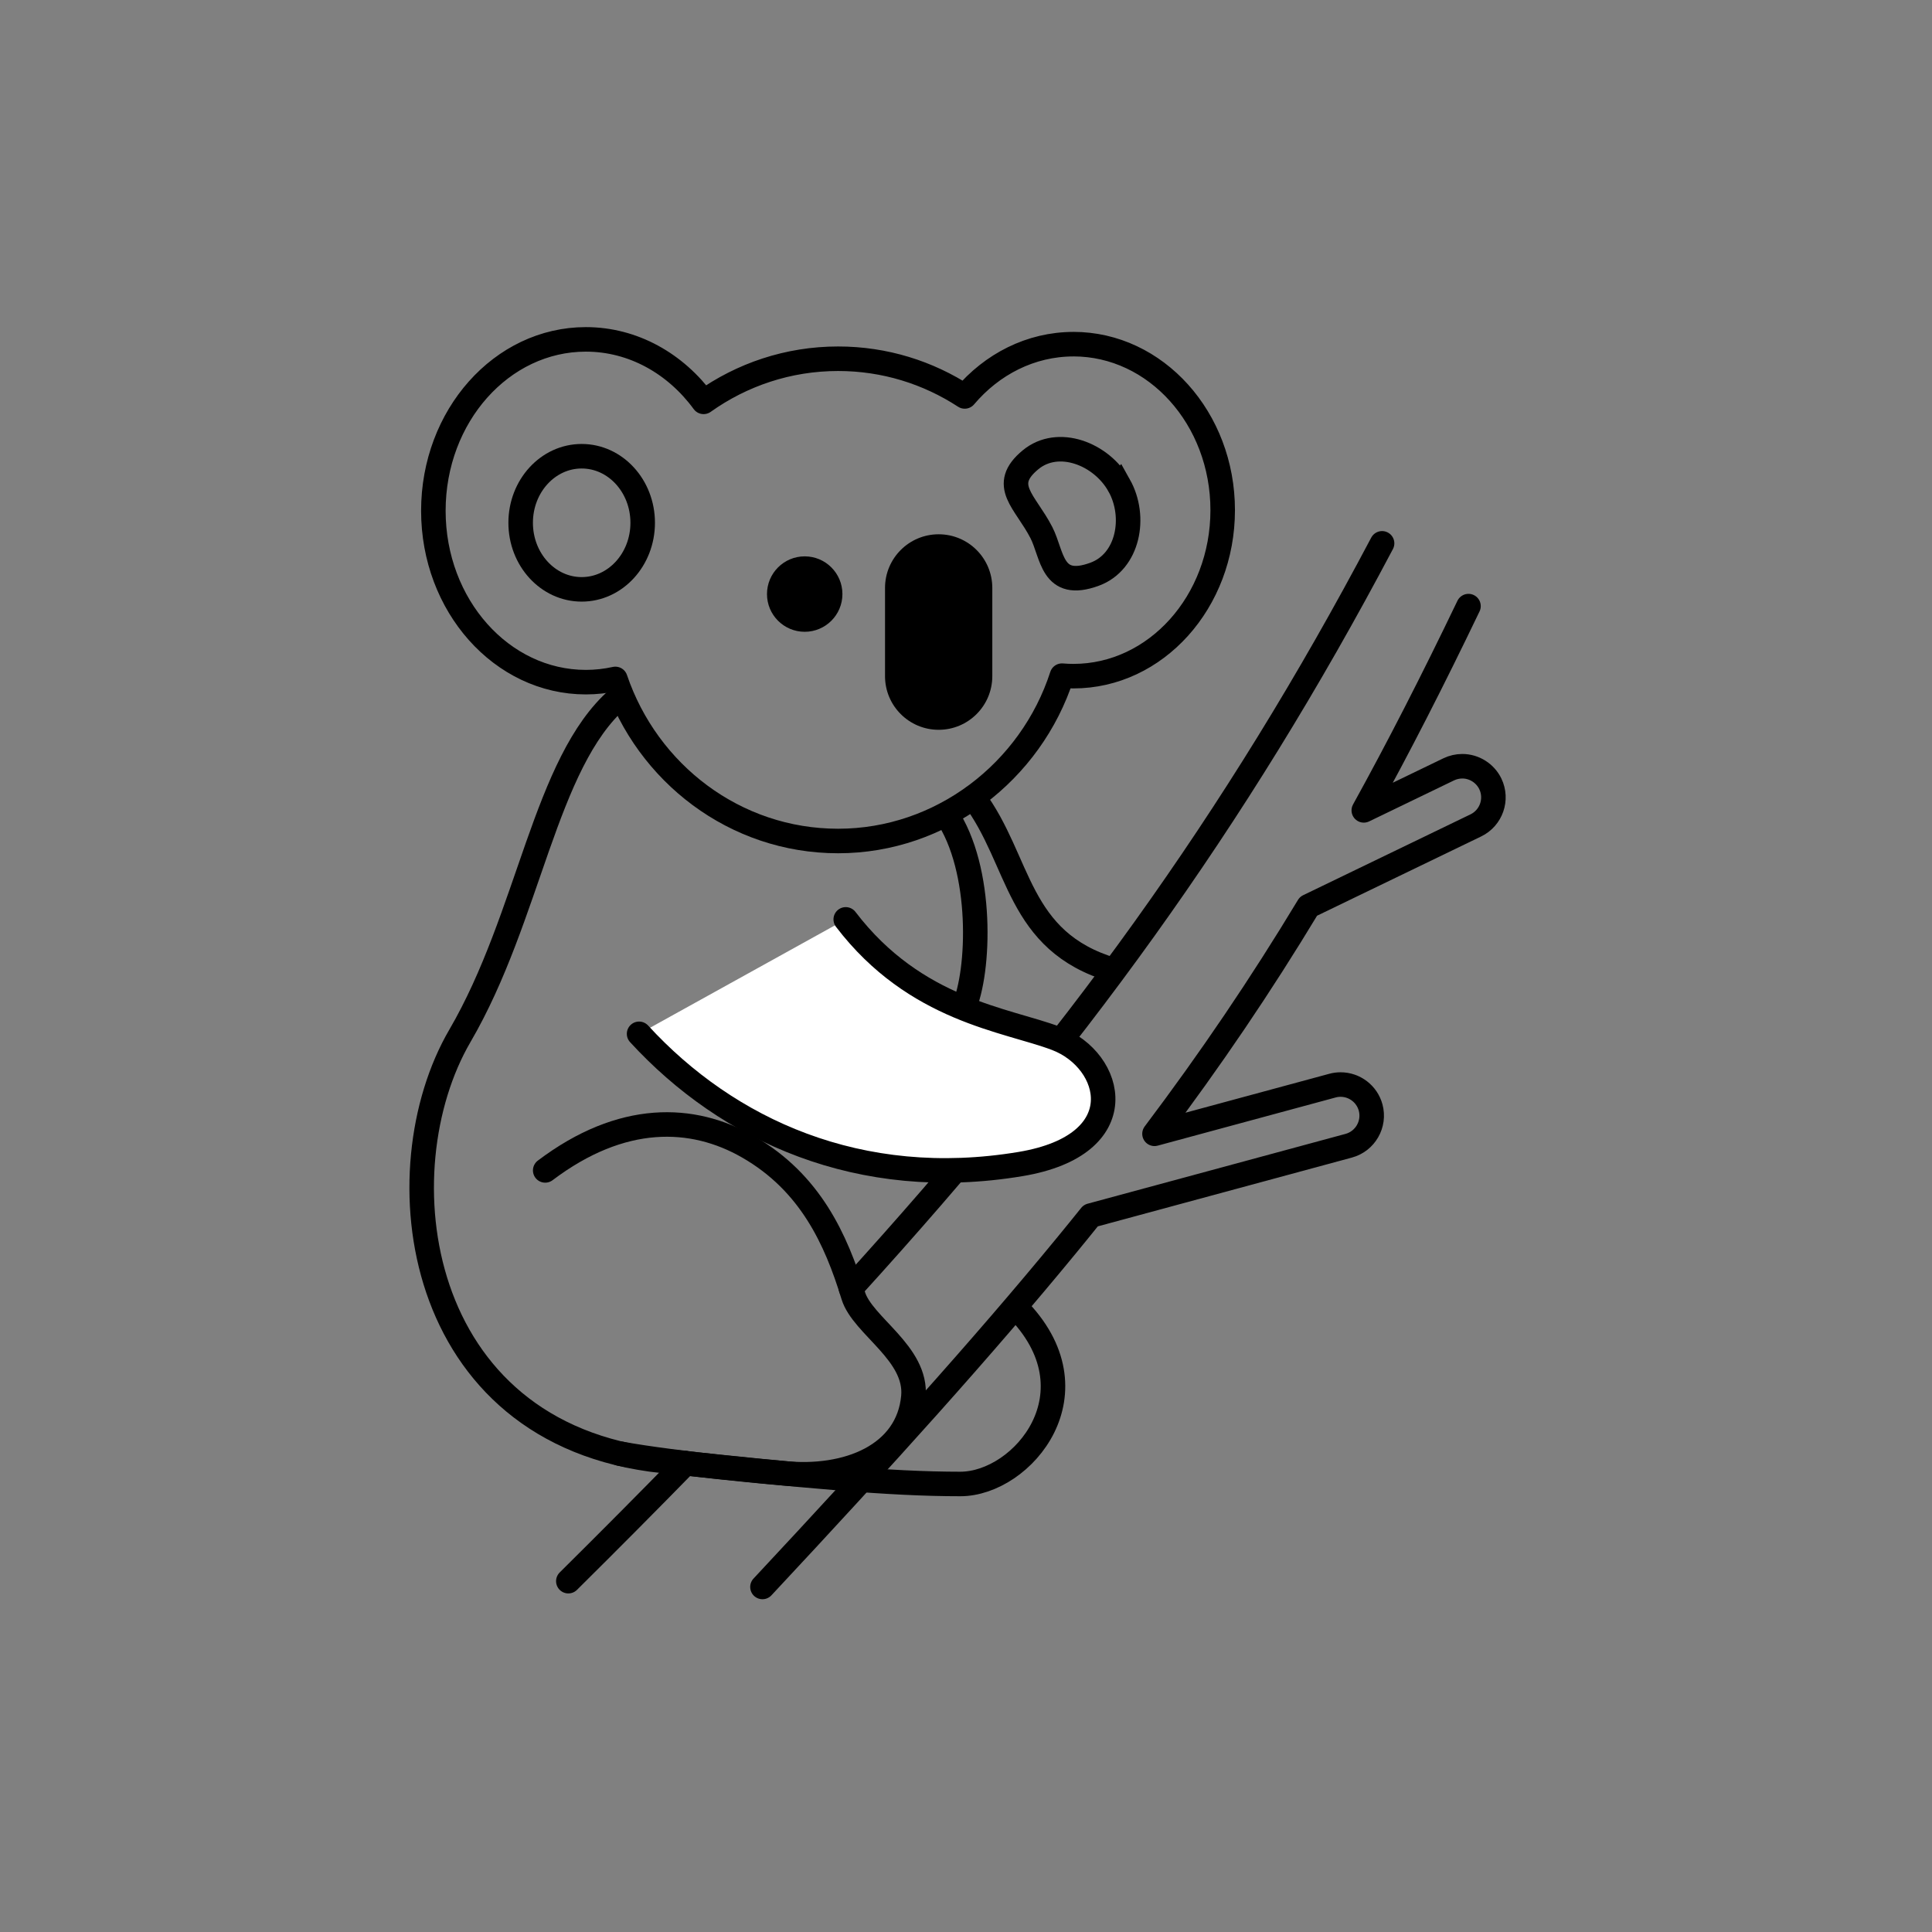
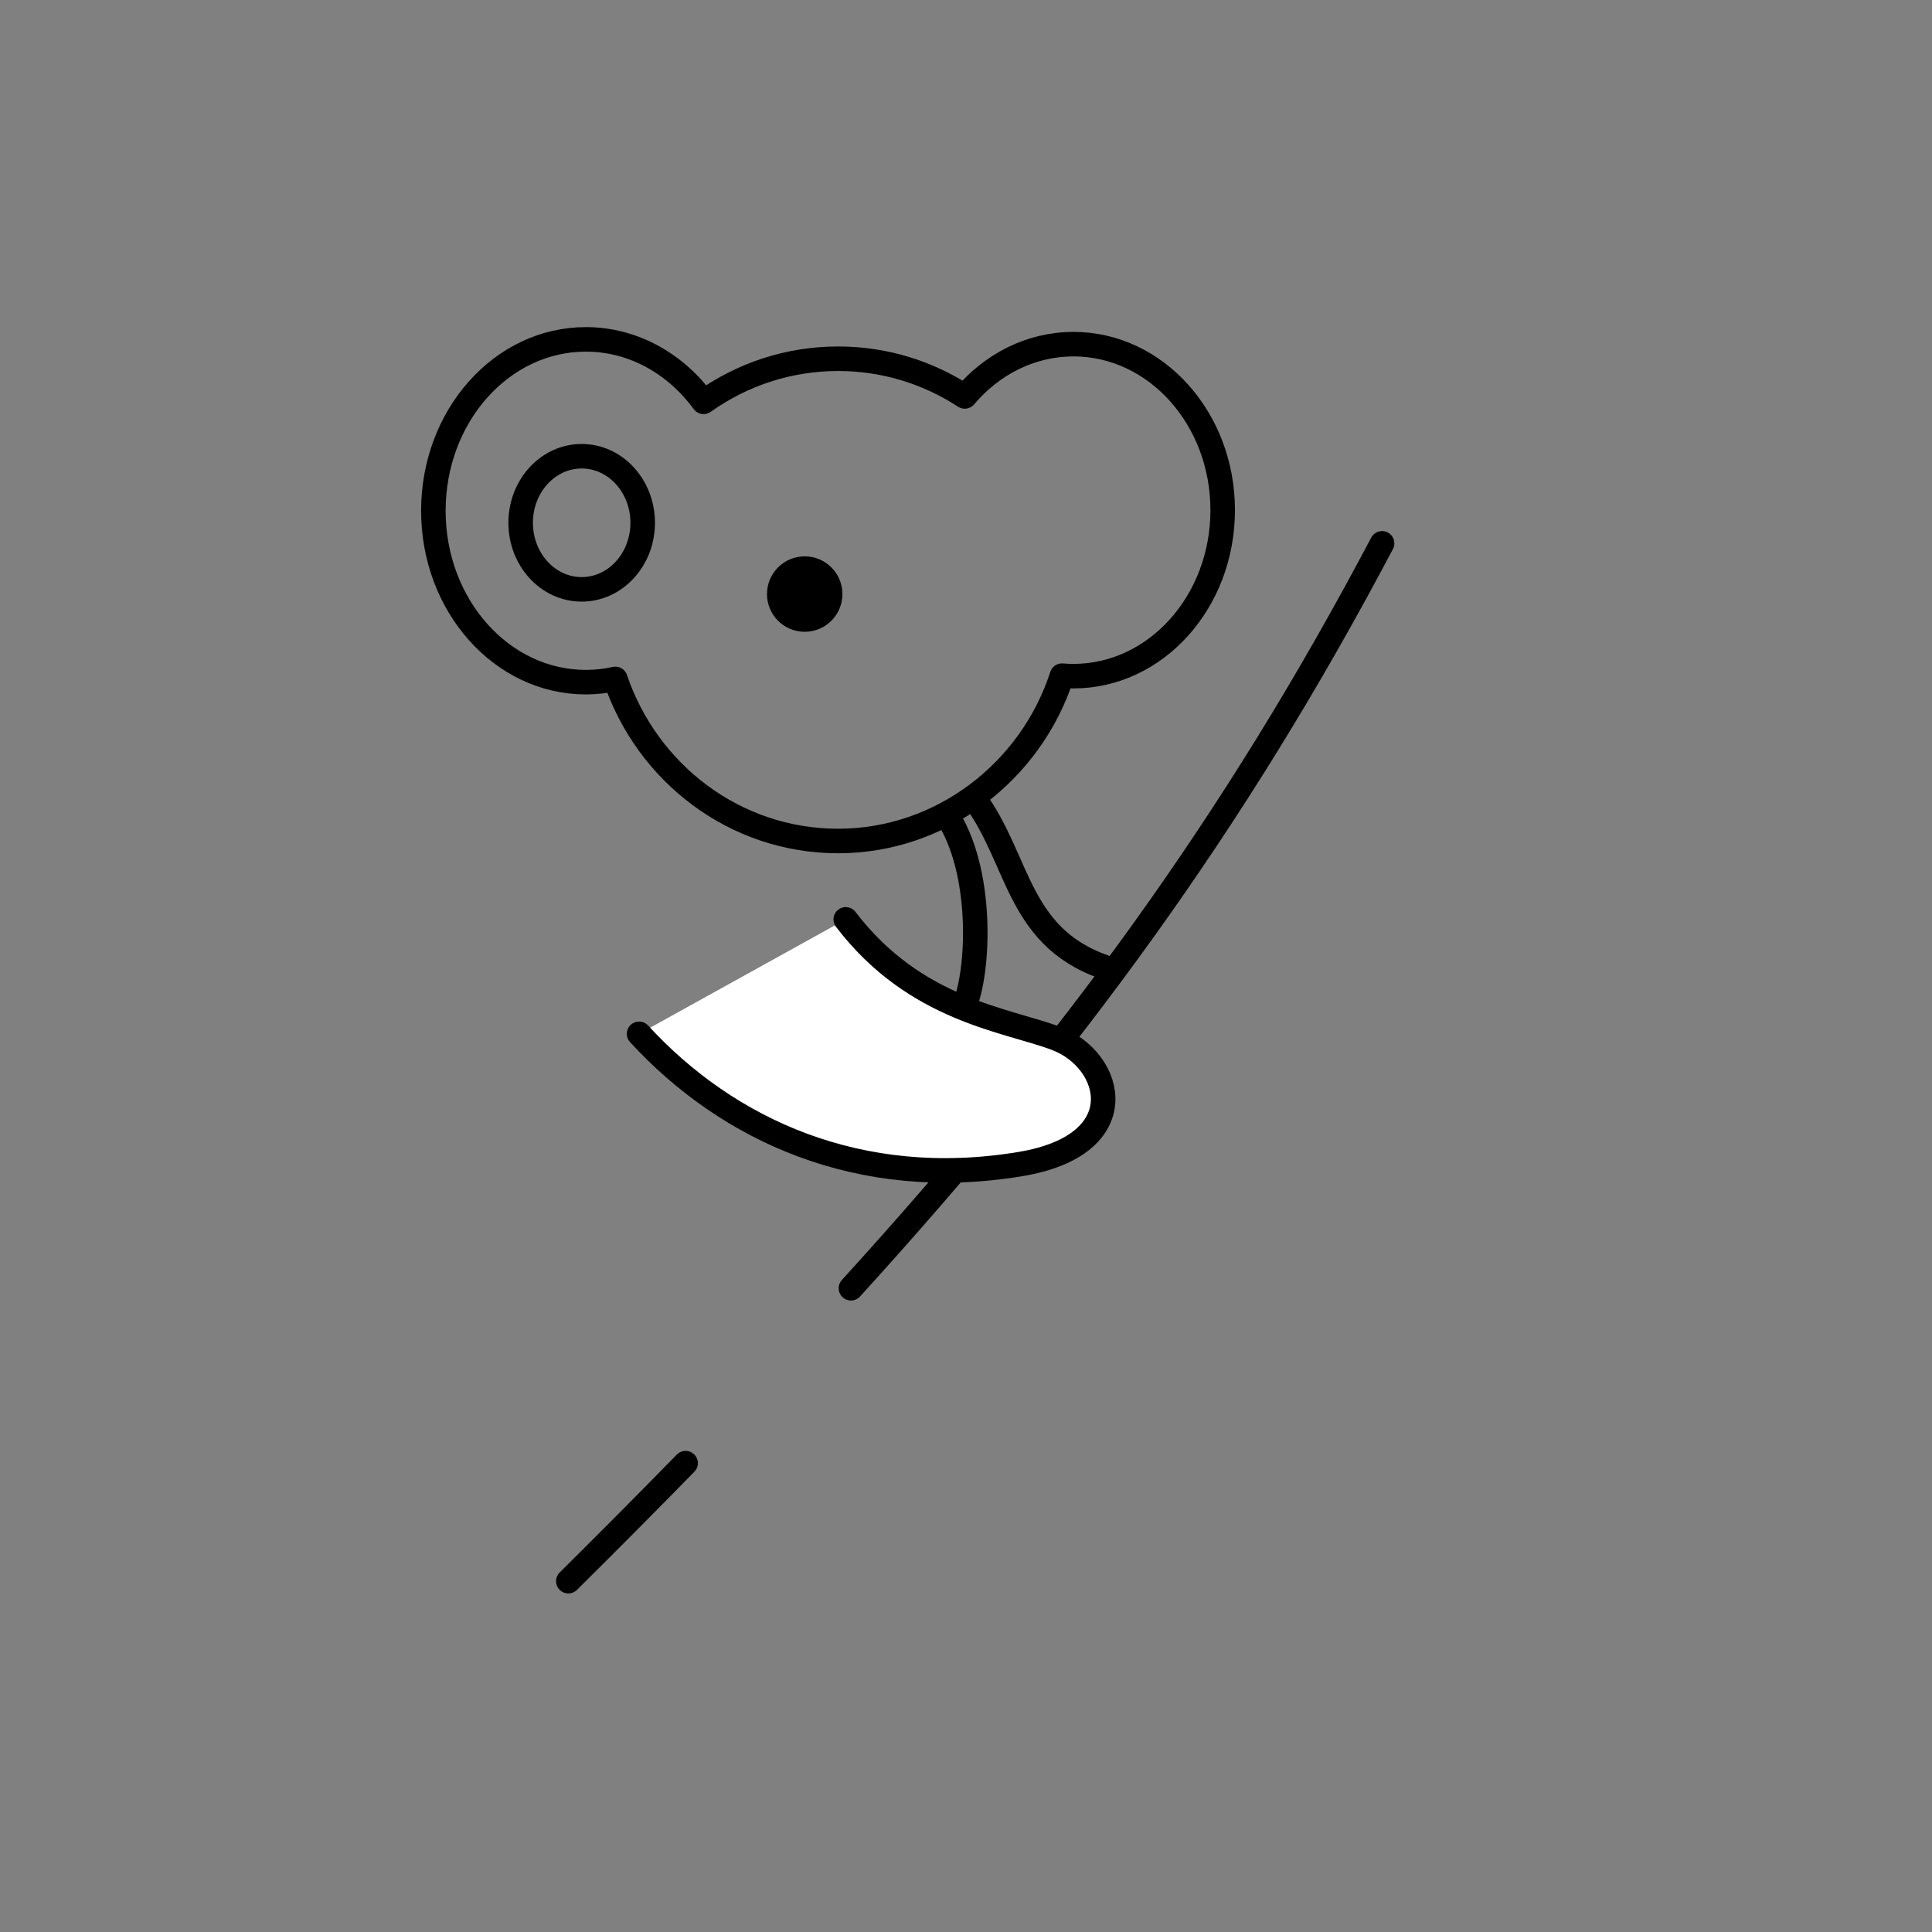
<svg xmlns="http://www.w3.org/2000/svg" id="new" viewBox="0 0 1024 1024">
  <rect x="0" y="0" width="1024" height="1024" fill="#808080" stroke="none" />
  <defs>
    <style>.cls-1{fill:#fff;}.cls-1,.cls-2,.cls-3{stroke:#000;stroke-width:13px;}.cls-1,.cls-3{stroke-linecap:round;stroke-linejoin:round;}.cls-2{stroke-miterlimit:10;}.cls-2,.cls-3{fill:none;}.cls-4{stroke-width:0px;}</style>
  </defs>
  <path class="cls-3" d="M568.95,182.42c-22.71,0-43.19,10.65-57.62,27.7-19.38-12.65-42.4-19.98-67.1-19.98-26.51,0-51.08,8.45-71.31,22.85-14.82-20.22-37.28-33.11-62.41-33.11-44.64,0-80.82,40.67-80.82,90.84s36.19,90.84,80.82,90.84c5.35,0,10.58-.59,15.64-1.71,16.96,50,63.41,85.9,118.07,85.9s102.17-36.73,118.64-87.63c2.01.17,4.03.26,6.08.26,43.69,0,79.11-39.39,79.11-87.99s-35.42-87.98-79.11-87.98Z" />
  <ellipse class="cls-2" cx="308.3" cy="277.09" rx="32.34" ry="35.28" />
-   <path class="cls-2" d="M593.15,257.22c9.39,16.75,4.86,40.54-12.91,47.1-23.05,8.51-22.29-10.37-28.29-22.05-8.52-16.6-22.19-25.01-5.72-38.6,14.61-12.05,37.52-3.19,46.91,13.56Z" />
+   <path class="cls-2" d="M593.15,257.22Z" />
  <circle class="cls-4" cx="426.51" cy="314.87" r="19.99" />
-   <path class="cls-4" d="M525.94,311.61c0-15.7-12.73-28.43-28.43-28.43s-28.43,12.73-28.43,28.43v46.77c0,15.7,12.73,28.43,28.43,28.43s28.43-12.73,28.43-28.43v-46.77Z" />
-   <path class="cls-2" d="M327.51,370.31c-38.89,33.99-46.79,115.35-83.74,178.69-41.69,71.47-25.19,211.12,107.21,225.28,75.33,8.06,120.68,12.26,158.01,12.26,33.05,0,74.2-48.84,29.5-93.55" />
-   <path class="cls-3" d="M288.97,620.34c40.64-30.7,78.12-29.39,107.57-12.48,32.93,18.91,46.59,49.04,55.7,78.82,4.92,16.09,33.99,30.48,31.88,53.61-2.8,30.82-34.69,44.15-69.29,40.53,0,0-55.64-4.75-86.28-10.37" />
  <path class="cls-3" d="M501.45,431.6c19.82,29.11,17.88,83.54,9.22,102.75" />
  <path class="cls-3" d="M515.95,422.62c25.29,33.71,22.55,76.27,74.16,91.52" />
-   <path class="cls-3" d="M404.12,841.12c64.63-69.18,116.73-126.97,161.19-181.07,4.35-5.29,8.61-10.54,12.82-15.78l136.71-37.01c8.78-2.38,13.99-11.46,11.62-20.24-1.94-7.18-8.49-12.19-15.92-12.19-1.46,0-2.91.19-4.32.58l-94.31,25.53c29.81-39.58,56.32-78.68,81.61-120.61l88.7-42.85c8.19-3.96,11.64-13.84,7.68-22.03-2.74-5.67-8.57-9.33-14.86-9.33-2.46,0-4.94.57-7.17,1.64l-45.03,21.75c18.41-33.33,36.62-68.95,55.49-108.26" />
  <path class="cls-3" d="M451.02,682.8c117.58-129.23,203.4-246.98,281.51-394.82" />
  <path class="cls-3" d="M301.23,838.05c21.6-21.41,42.28-42.21,62.15-62.55" />
  <path class="cls-1" d="M448.26,487.29c36.92,48.39,85.24,53.13,111.55,63.11,30.48,11.56,42.04,56.41-18.92,66.57-85.19,14.2-155.21-17.87-202.16-69.02" />
</svg>